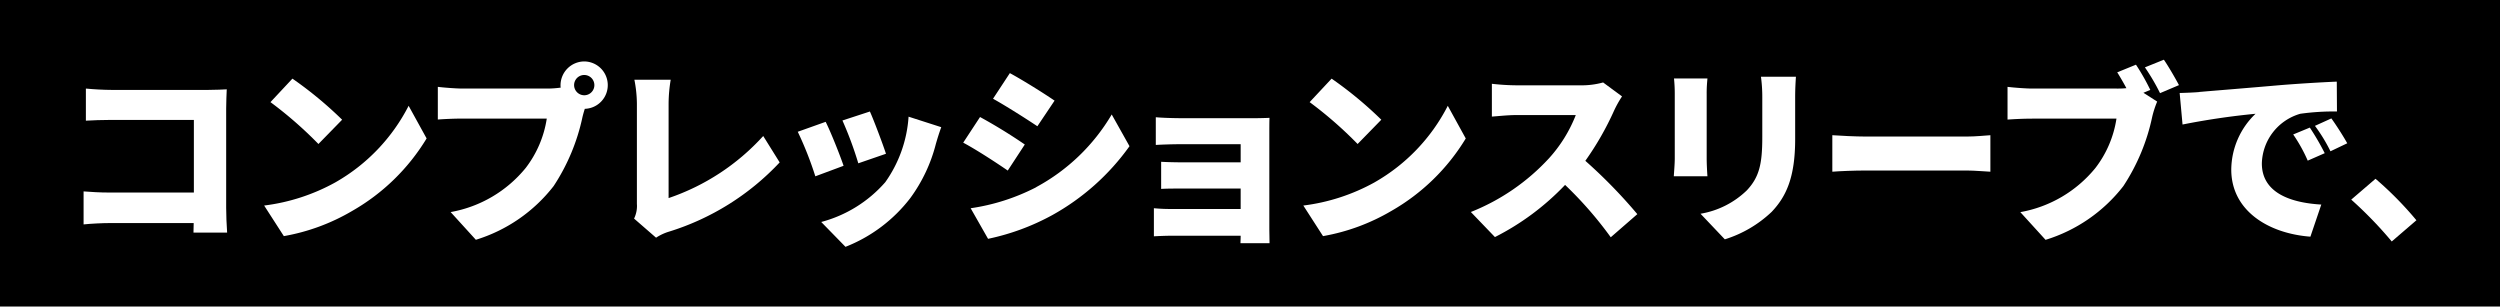
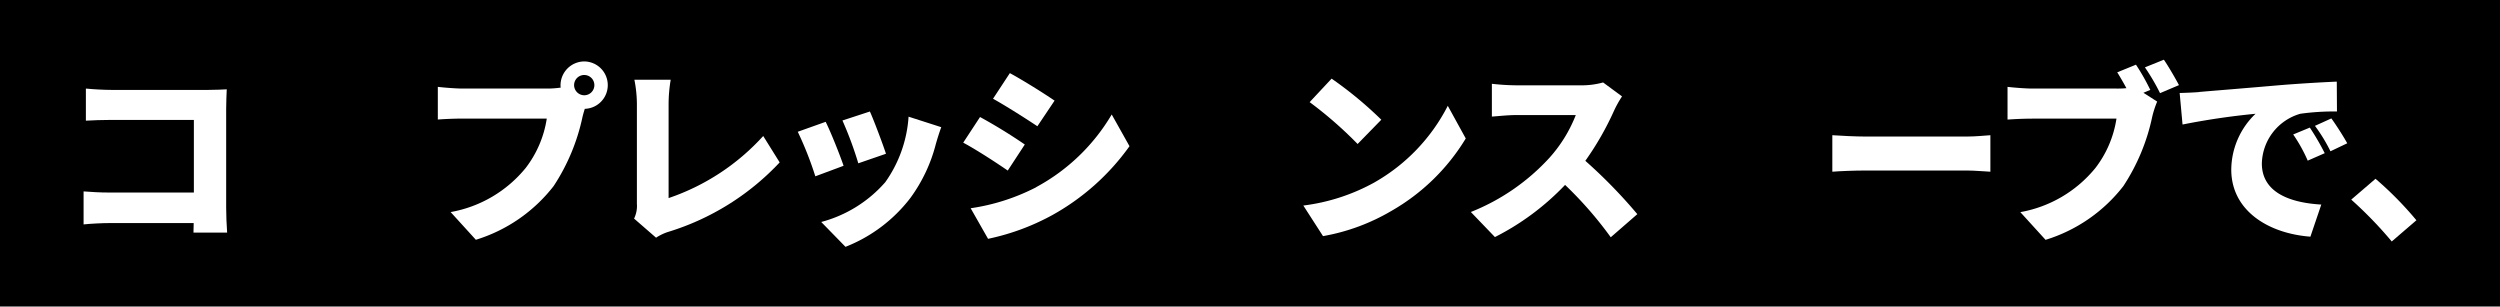
<svg xmlns="http://www.w3.org/2000/svg" width="209.364" height="25.671" viewBox="0 0 209.364 25.671">
  <g id="product_02_copy_sub" transform="translate(988.527 -3683)">
    <rect id="長方形_245" data-name="長方形 245" width="209.364" height="25.671" transform="translate(-988.527 3683)" />
    <g id="グループ_484" data-name="グループ 484">
      <path id="パス_87" data-name="パス 87" d="M372.778,2.529h8.163c.512,0,1.281-.032,1.521-.048-.016.384-.048,1.089-.048,1.616V12.4c0,.544.032,1.457.08,2.081h-2.818c0-.272.017-.544.017-.8h-7.027c-.608,0-1.617.049-2.193.113V11.029c.624.047,1.361.095,2.113.095h7.123V5.042h-6.931c-.72,0-1.617.032-2.113.064V2.417c.64.064,1.537.112,2.113.112" transform="translate(-1352 3688)" fill="#fff" />
-       <path id="パス_88" data-name="パス 88" d="M391.58,10.26a15.47,15.47,0,0,0,6.114-6.4L399.2,6.594a17.319,17.319,0,0,1-6.227,6.067,17.086,17.086,0,0,1-5.73,2.113l-1.649-2.561a16.481,16.481,0,0,0,5.987-1.953m.544-5.234-1.985,2.033a33.375,33.375,0,0,0-4.017-3.506l1.84-1.968a32.307,32.307,0,0,1,4.162,3.441" transform="translate(-1352 3688)" fill="#fff" />
      <path id="パス_89" data-name="パス 89" d="M412.4.145a1.985,1.985,0,0,1,.048,3.969c-.08.24-.144.481-.192.673a16.879,16.879,0,0,1-2.417,5.794,13.132,13.132,0,0,1-6.515,4.5l-2.112-2.321a10.477,10.477,0,0,0,6.29-3.7,9.012,9.012,0,0,0,1.761-4.13h-7.043c-.784,0-1.665.047-2.081.08V2.273c.5.064,1.553.144,2.081.144h7.058a8.188,8.188,0,0,0,1.153-.08.846.846,0,0,1-.016-.208A2,2,0,0,1,412.4.145m0,2.833a.849.849,0,1,0-.849-.849.854.854,0,0,0,.849.849" transform="translate(-1352 3688)" fill="#fff" />
      <path id="パス_90" data-name="パス 90" d="M416.81,12.117V3.7A10.583,10.583,0,0,0,416.6,1.68h3.041a12.589,12.589,0,0,0-.176,2.018v7.891a18.886,18.886,0,0,0,7.924-5.2L428.767,8.6a21.336,21.336,0,0,1-9.252,5.794,4.16,4.16,0,0,0-1.1.512l-1.841-1.6a2.419,2.419,0,0,0,.24-1.185" transform="translate(-1352 3688)" fill="#fff" />
      <path id="パス_91" data-name="パス 91" d="M434.123,8.883l-2.369.882a29.1,29.1,0,0,0-1.472-3.73l2.337-.833c.448.9,1.184,2.754,1.5,3.681m7.731-1.84a13.13,13.13,0,0,1-2.144,4.546,12.683,12.683,0,0,1-5.427,4.082l-2.032-2.081a10.8,10.8,0,0,0,5.362-3.33,10.671,10.671,0,0,0,1.953-5.489l2.736.879c-.224.625-.335,1.009-.448,1.393m-4.177.833-2.321.8a30.152,30.152,0,0,0-1.329-3.586l2.3-.752c.321.705,1.105,2.786,1.345,3.538" transform="translate(-1352 3688)" fill="#fff" />
      <path id="パス_92" data-name="パス 92" d="M449.292,7.107l-1.424,2.177c-.977-.672-2.594-1.729-3.73-2.337L445.547,4.8a43.58,43.58,0,0,1,3.745,2.3m.96,3.57a16.333,16.333,0,0,0,6.323-6.083l1.489,2.657a19.645,19.645,0,0,1-6.483,5.779A19.5,19.5,0,0,1,446.219,15l-1.457-2.561a17.388,17.388,0,0,0,5.49-1.76m1.537-7.251-1.44,2.145c-.961-.641-2.594-1.681-3.714-2.305l1.409-2.145c1.12.608,2.833,1.68,3.745,2.305" transform="translate(-1352 3688)" fill="#fff" />
-       <path id="パス_93" data-name="パス 93" d="M462.443,4.9h5.986c.385,0,1.089-.016,1.361-.032-.016.24-.016.881-.016,1.233V14.15c0,.256.016.913.016,1.216h-2.433c0-.144.016-.384.016-.624h-5.858c-.432,0-1.137.032-1.409.048V12.437a14.166,14.166,0,0,0,1.424.065h5.843V10.789h-4.722c-.64,0-1.52,0-1.937.032V8.548c.48.032,1.3.048,1.937.048h4.722V7.075h-4.93c-.688,0-1.729.032-2.177.064V4.818c.48.048,1.489.08,2.177.08" transform="translate(-1352 3688)" fill="#fff" />
      <path id="パス_94" data-name="パス 94" d="M478.605,10.26a15.47,15.47,0,0,0,6.114-6.4l1.505,2.736A17.319,17.319,0,0,1,480,12.661a17.086,17.086,0,0,1-5.73,2.113l-1.649-2.561a16.481,16.481,0,0,0,5.987-1.953m.544-5.234-1.985,2.033a33.37,33.37,0,0,0-4.017-3.506l1.84-1.968a32.307,32.307,0,0,1,4.162,3.441" transform="translate(-1352 3688)" fill="#fff" />
      <path id="パス_95" data-name="パス 95" d="M498.655,4.242a24.753,24.753,0,0,1-2.417,4.226,42.568,42.568,0,0,1,4.354,4.466l-2.225,1.936a31.783,31.783,0,0,0-3.825-4.385,21.455,21.455,0,0,1-5.875,4.369l-2.017-2.1a17.857,17.857,0,0,0,6.547-4.5,11.725,11.725,0,0,0,2.241-3.618H490.46c-.721,0-1.6.1-2.049.128V2.017a19.01,19.01,0,0,0,2.049.128h5.346a6.741,6.741,0,0,0,1.921-.24l1.584,1.169a8.962,8.962,0,0,0-.656,1.168" transform="translate(-1352 3688)" fill="#fff" />
-       <path id="パス_96" data-name="パス 96" d="M506.4,2.833V8.275c0,.4.032,1.073.064,1.489h-2.817c.016-.32.08-1.008.08-1.505V2.833a12.344,12.344,0,0,0-.064-1.264h2.8c-.032.4-.064.688-.064,1.264m7.411.32v3.49c0,3.217-.752,4.818-1.969,6.1a10,10,0,0,1-3.922,2.3L505.884,12.9a7.306,7.306,0,0,0,3.873-1.953c1.073-1.136,1.3-2.273,1.3-4.482V3.153a12.668,12.668,0,0,0-.112-1.729h2.929c-.032.48-.064,1.025-.064,1.729" transform="translate(-1352 3688)" fill="#fff" />
      <path id="パス_97" data-name="パス 97" d="M519.691,6.435h8.5c.72,0,1.5-.08,1.968-.112V9.38c-.416-.016-1.312-.1-1.968-.1h-8.5c-.912,0-2.113.047-2.769.1V6.323c.64.048,1.985.112,2.769.112" transform="translate(-1352 3688)" fill="#fff" />
      <path id="パス_98" data-name="パス 98" d="M543.551,2.529l-.576.241,1.152.736a8.052,8.052,0,0,0-.416,1.28,16.854,16.854,0,0,1-2.417,5.8,13.124,13.124,0,0,1-6.514,4.5l-2.113-2.321a10.469,10.469,0,0,0,6.29-3.7,8.982,8.982,0,0,0,1.761-4.13h-7.043c-.784,0-1.664.048-2.08.08V2.273c.5.064,1.552.144,2.08.144h7.059a7.821,7.821,0,0,0,.816-.032c-.24-.448-.5-.9-.768-1.328l1.569-.64a18.29,18.29,0,0,1,1.2,2.112m2.4-.4-1.584.672A17.3,17.3,0,0,0,543.1.641L544.688,0c.416.608.976,1.585,1.264,2.129" transform="translate(-1352 3688)" fill="#fff" />
      <path id="パス_99" data-name="パス 99" d="M547.659,2.7c1.505-.128,3.922-.32,6.851-.576,1.6-.128,3.489-.24,4.658-.288l.016,2.5a20.206,20.206,0,0,0-3.074.192,4.444,4.444,0,0,0-3.217,4.162c0,2.352,2.209,3.281,4.978,3.441l-.912,2.689c-3.57-.272-6.627-2.209-6.627-5.618a6.534,6.534,0,0,1,2.033-4.674,61.455,61.455,0,0,0-6.114.9l-.241-2.641c.641-.016,1.345-.048,1.649-.08m10.5,5.122-1.424.625a12.893,12.893,0,0,0-1.217-2.193l1.393-.576a21.217,21.217,0,0,1,1.248,2.144m1.889-.832-1.409.672a13.459,13.459,0,0,0-1.3-2.129l1.376-.624c.417.576,1.009,1.505,1.329,2.081" transform="translate(-1352 3688)" fill="#fff" />
      <path id="パス_100" data-name="パス 100" d="M560.379,11.717l2.033-1.745a29.033,29.033,0,0,1,3.425,3.474l-2.065,1.776a33.562,33.562,0,0,0-3.393-3.505" transform="translate(-1352 3688)" fill="#fff" />
    </g>
  </g>
</svg>